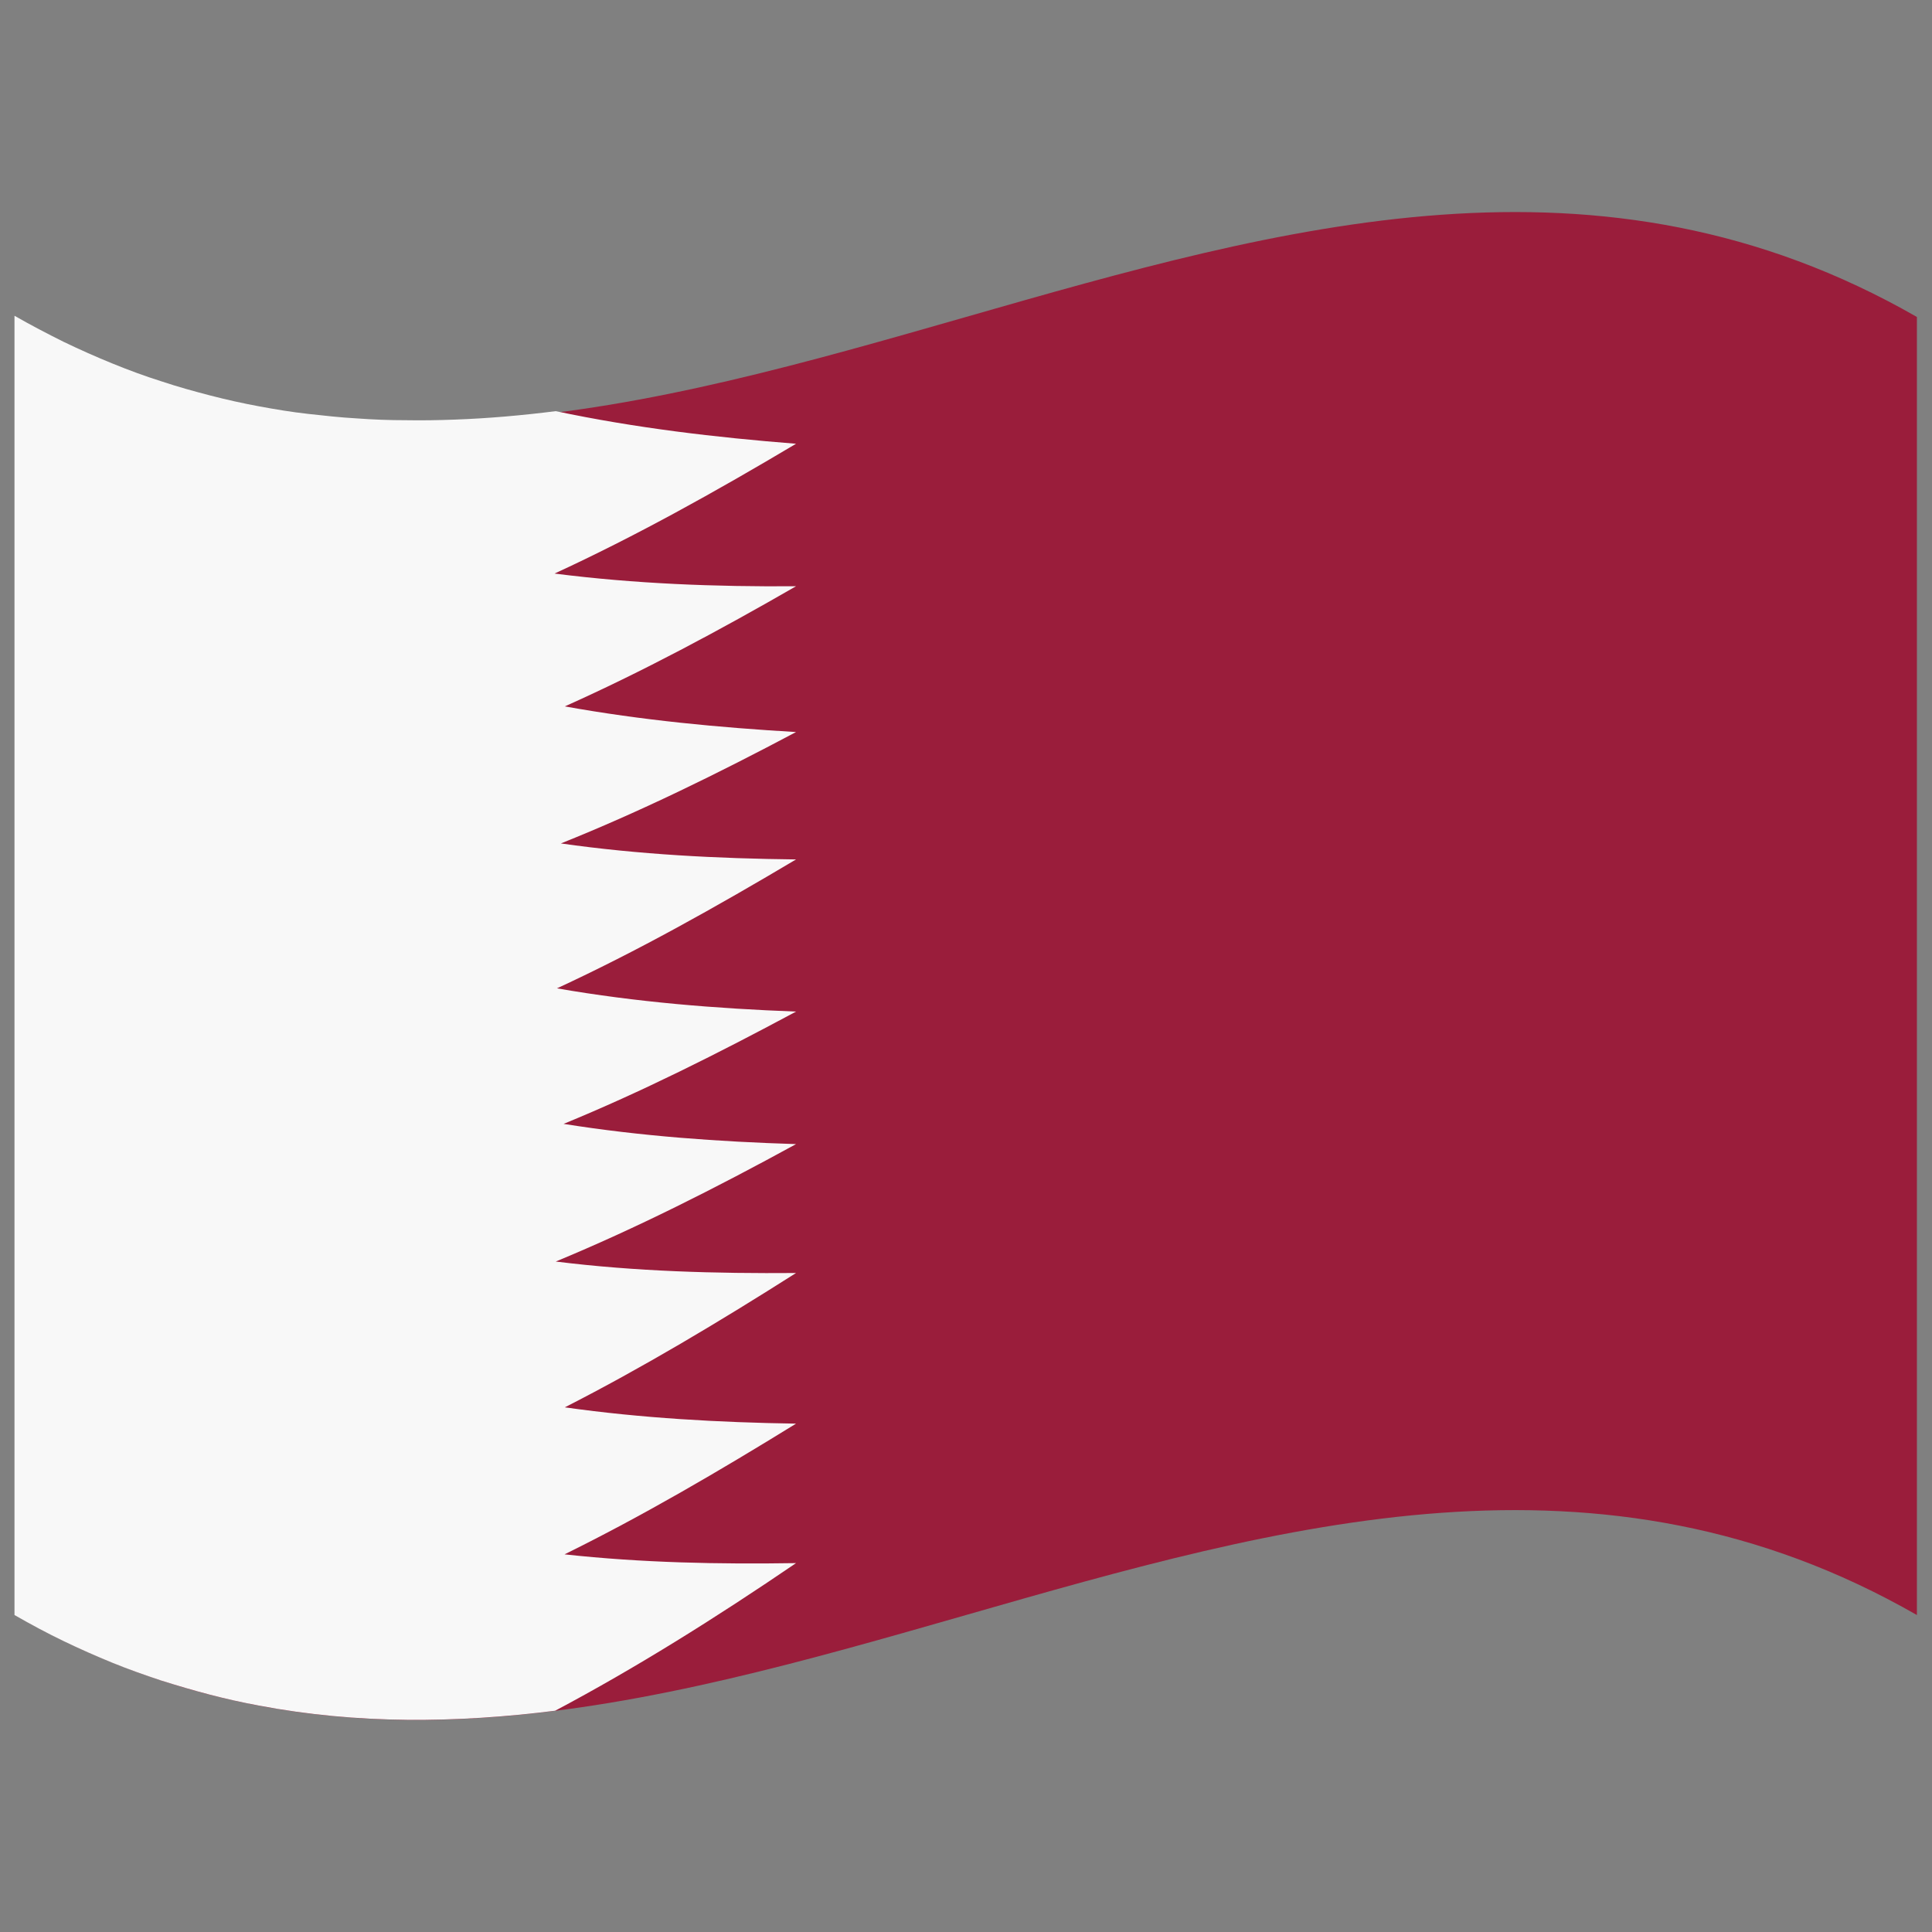
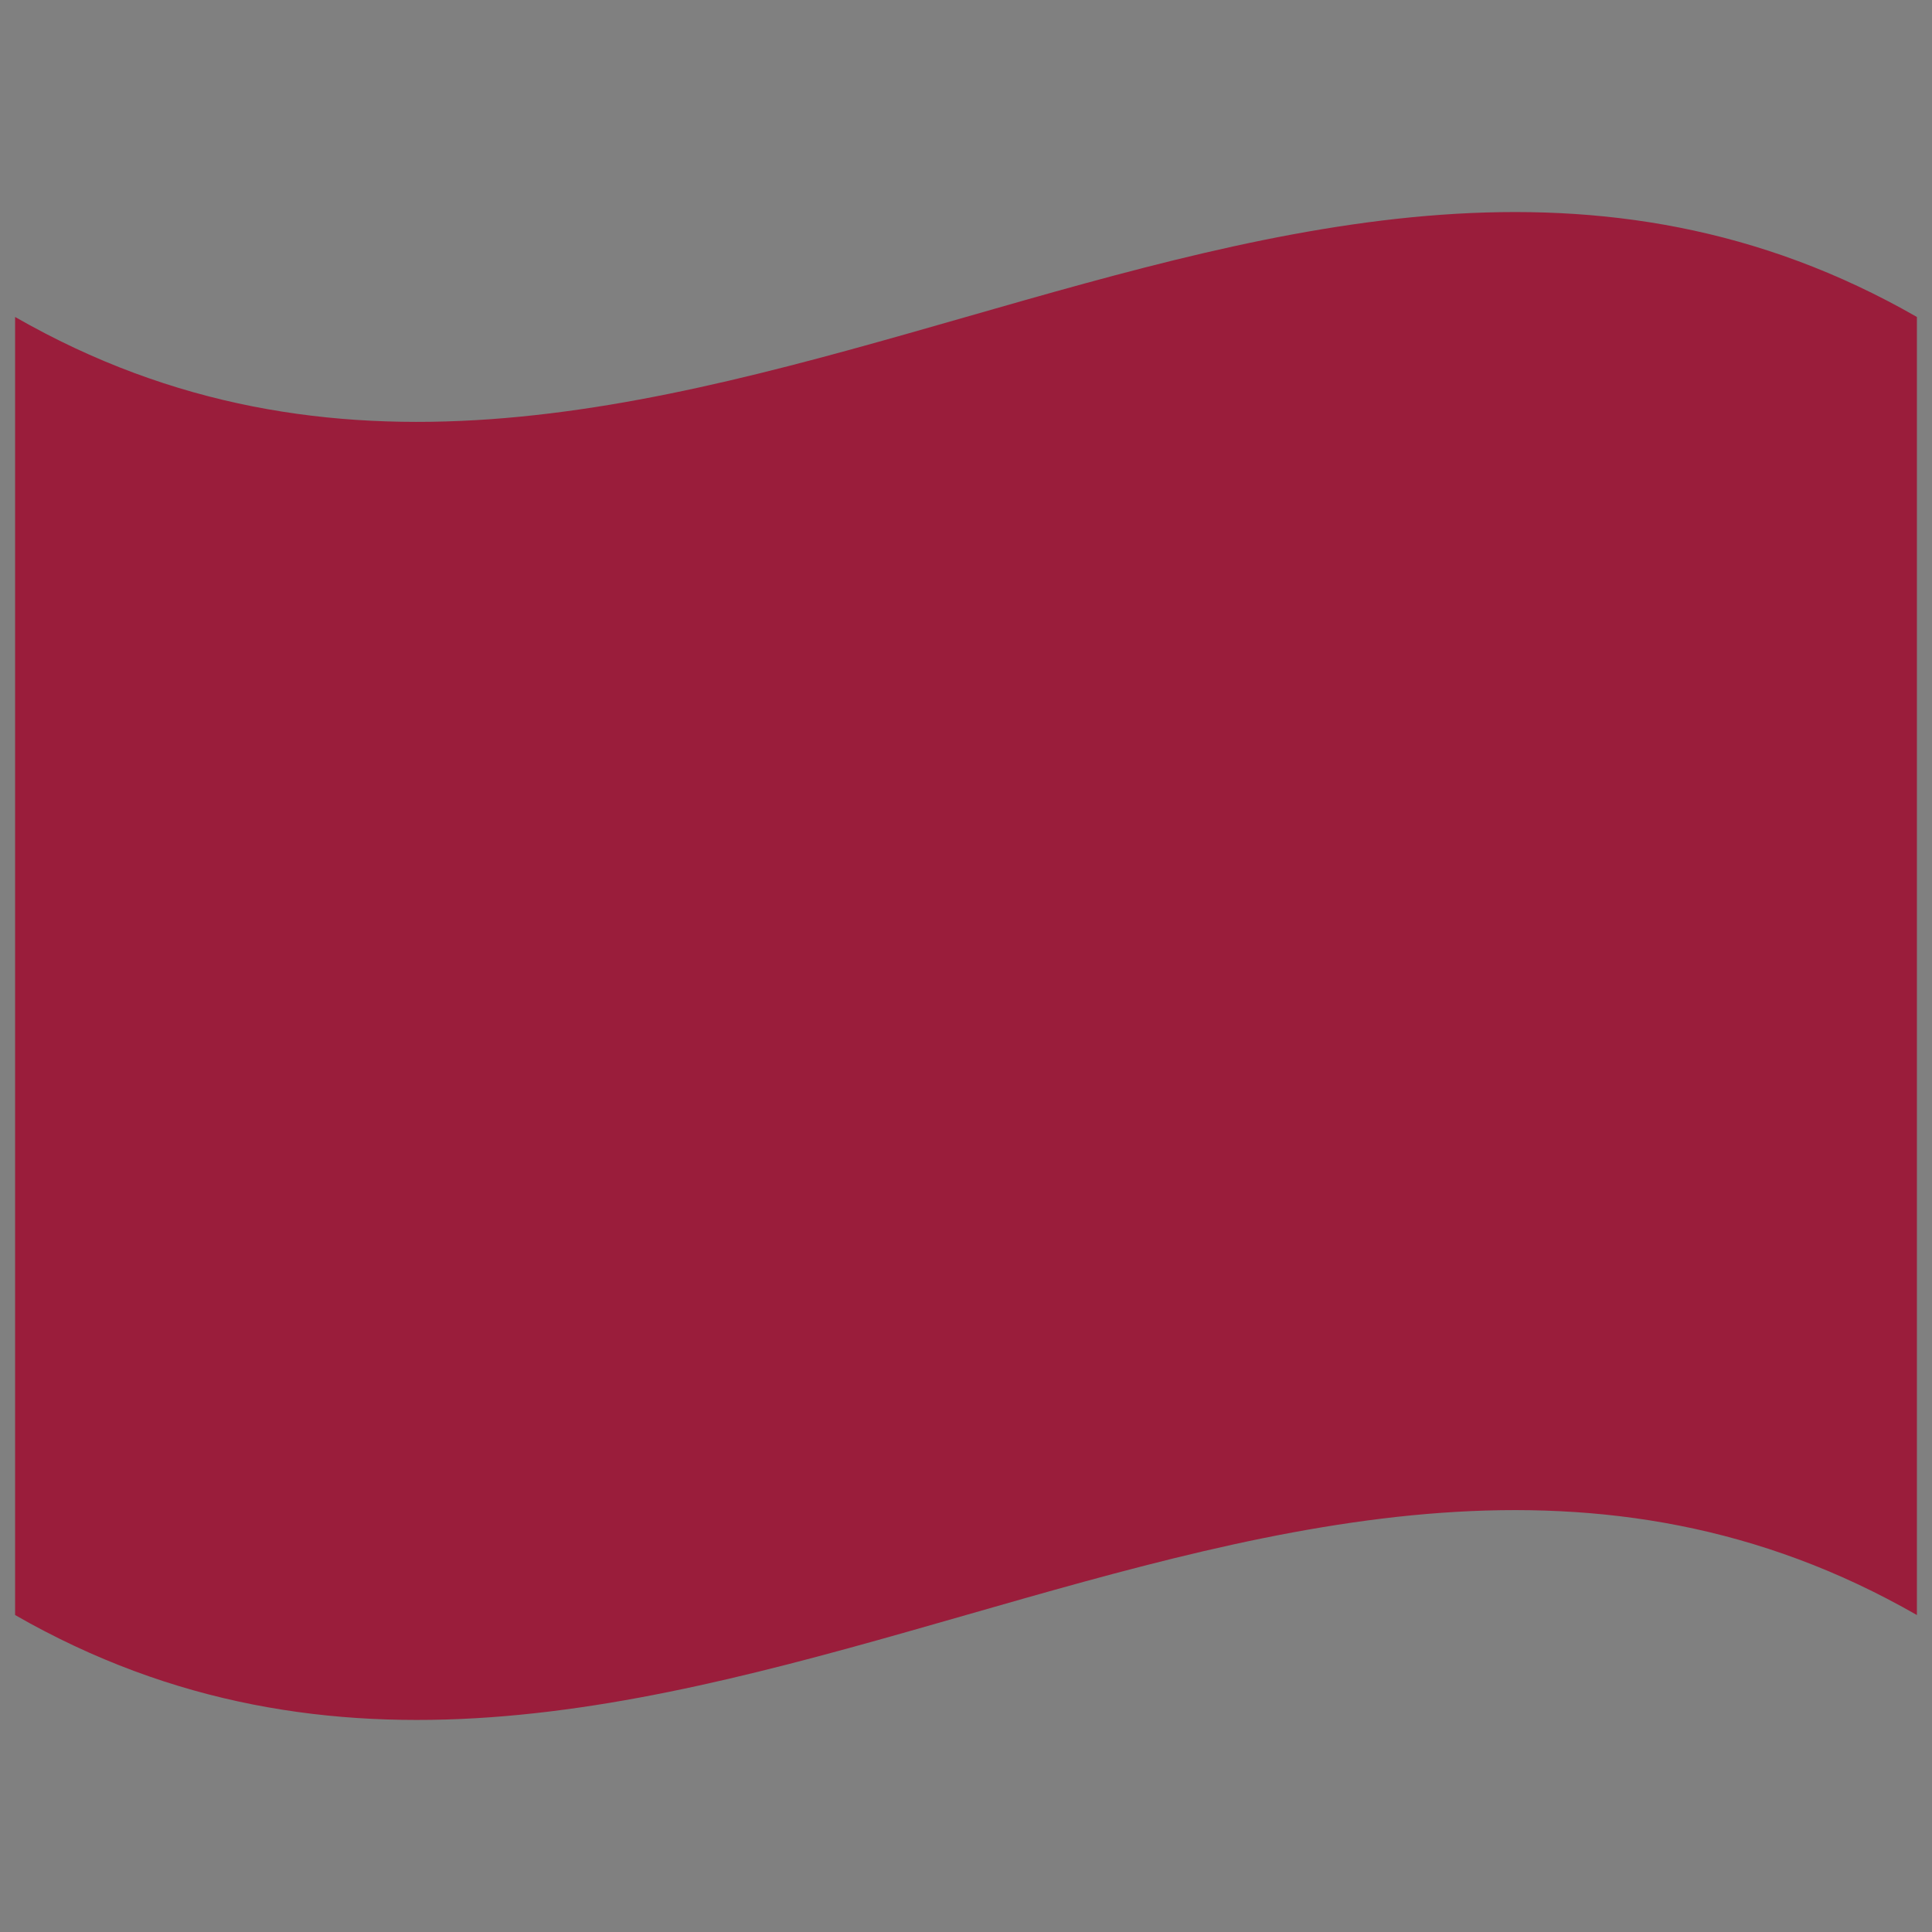
<svg xmlns="http://www.w3.org/2000/svg" id="Layer_1" enable-background="new 0 0 64 64" viewBox="0 0 64 64">
  <rect x="0" y="0" width="64" height="64" fill="#808080" stroke="none" />
  <g>
    <g>
-       <path d="m63.5 53.5c-21-12.04-42 12.04-63 0 0-14.33 0-28.67 0-43 21 12.04 42-12.04 63 0z" fill="#9a1d3b" />
+       <path d="m63.5 53.5c-21-12.04-42 12.04-63 0 0-14.33 0-28.67 0-43 21 12.04 42-12.04 63 0" fill="#9a1d3b" />
    </g>
    <g>
-       <path d="m18.39 56.67c-3.27.41-6.54.45-9.81-.17-.54-.1-1.08-.22-1.62-.36s-1.08-.3-1.62-.47c-.54-.18-1.08-.37-1.62-.59s-1.08-.46-1.62-.72-1.08-.55-1.62-.86c0-.9 0-1.79 0-2.69s0-1.79 0-2.69 0-1.79 0-2.69 0-1.79 0-2.69 0-1.79 0-2.69 0-1.79 0-2.69 0-1.79 0-2.69 0-1.79 0-2.69 0-1.79 0-2.69 0-1.79 0-2.69 0-1.79 0-2.69 0-1.79 0-2.69 0-1.79 0-2.69 0-1.79 0-2.69 0-1.79 0-2.69 0-1.79 0-2.69c.54.31 1.08.59 1.62.86.54.26 1.08.5 1.62.72s1.08.42 1.62.59c.54.18 1.08.33 1.62.47s1.08.26 1.62.36 1.08.19 1.62.25 1.08.12 1.62.15c.54.04 1.08.06 1.62.06.54.01 1.08 0 1.62-.02 1.12-.04 2.24-.14 3.35-.28 2.65.56 5.3.87 7.96 1.08-2.67 1.59-5.33 3.07-8 4.3 2.67.34 5.33.44 8 .42-2.55 1.47-5.11 2.84-7.66 3.98 2.55.46 5.11.7 7.66.85-2.6 1.38-5.19 2.65-7.79 3.69 2.6.37 5.19.5 7.79.53-2.64 1.57-5.28 3.05-7.92 4.27 2.64.46 5.28.67 7.92.77-2.57 1.38-5.14 2.67-7.7 3.72 2.57.41 5.14.59 7.7.67-2.65 1.45-5.3 2.79-7.96 3.89 2.65.33 5.3.4 7.96.38-2.55 1.62-5.11 3.15-7.66 4.45 2.55.36 5.11.5 7.66.54-2.56 1.58-5.11 3.07-7.67 4.33 2.56.28 5.11.33 7.67.29-2.67 1.82-5.32 3.48-7.98 4.89z" fill="#f8f8f8" />
-     </g>
+       </g>
  </g>
</svg>